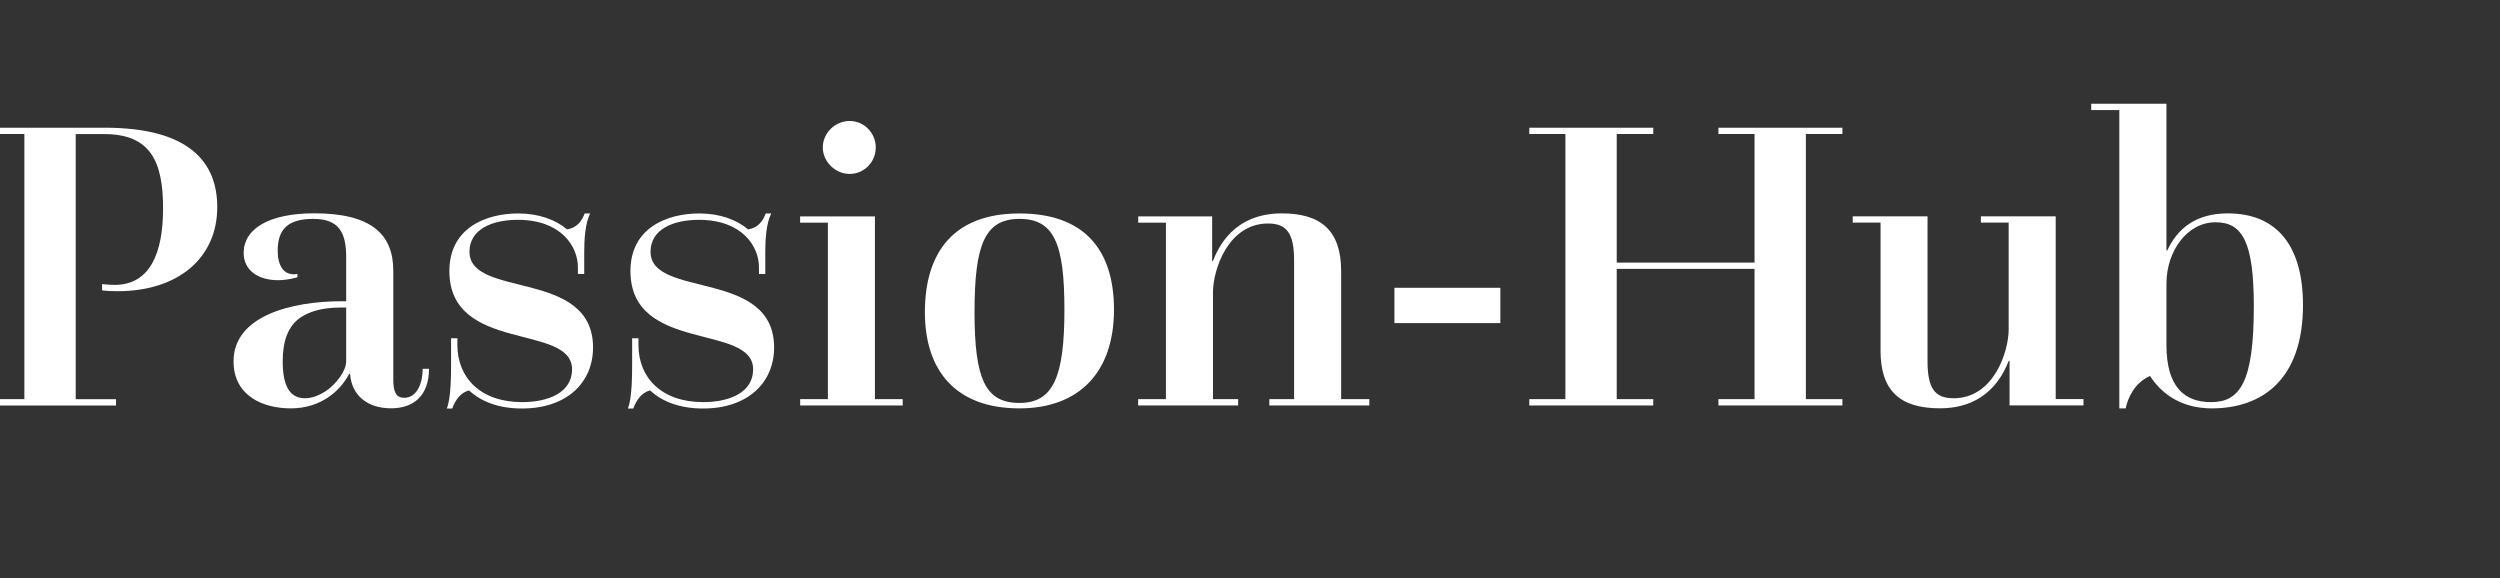
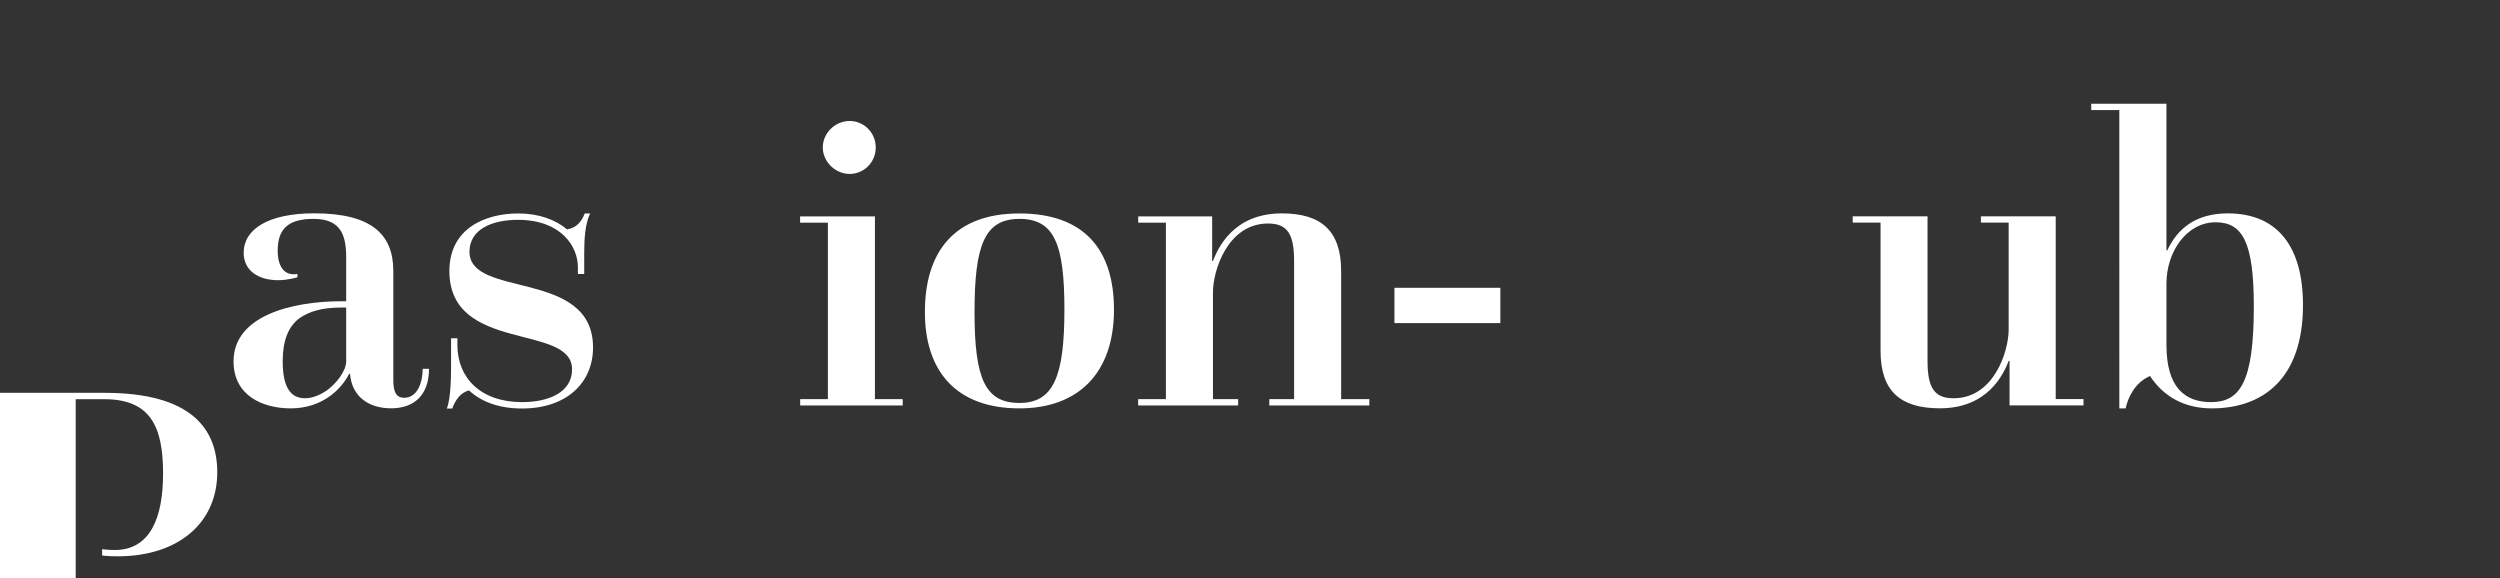
<svg xmlns="http://www.w3.org/2000/svg" id="Layer_1" viewBox="15 0 368.23 85.14">
  <rect x="15" y="0" width="368.23" height="85.14" fill="#333333" stroke="none" />
  <defs>
    <style>.cls-1{fill:#fff;}</style>
  </defs>
-   <path class="cls-1" d="m13.27,58.79h5.32V19.74h-5.32v-.93h17.14c12.63,0,16.59,5.2,16.59,11.7,0,7.49-5.76,12.38-14.67,12.38-1.55,0-2.29-.12-2.29-.12v-.93s.87.12,1.86.12c5.2,0,7.12-4.7,7.12-11.26,0-6.93-1.86-10.95-8.66-10.95h-4.21v39.05h5.94v.93H13.27v-.93Z" />
+   <path class="cls-1" d="m13.27,58.79h5.32h-5.32v-.93h17.14c12.63,0,16.59,5.2,16.59,11.7,0,7.49-5.76,12.38-14.67,12.38-1.55,0-2.29-.12-2.29-.12v-.93s.87.12,1.86.12c5.2,0,7.12-4.7,7.12-11.26,0-6.93-1.86-10.95-8.66-10.95h-4.21v39.05h5.94v.93H13.27v-.93Z" />
  <path class="cls-1" d="m66.42,55.08c-1.24,2.41-4.08,5.07-8.6,5.07-4.02,0-8.42-1.8-8.42-6.93,0-6.68,8.48-8.85,15.97-8.85h.62v-6.5c0-3.59-1.05-5.63-4.83-5.63s-5.26,1.54-5.26,4.7c0,2.04.8,3.78,2.91,3.41v.49s-1.36.43-2.85.43c-2.91,0-5.07-1.42-5.07-4.03,0-3.47,3.59-5.82,10.4-5.82,8.42,0,11.64,3.1,11.64,8.48v16.03c0,1.73.37,2.66,1.61,2.66,1.92,0,2.72-2.23,2.72-4.27h.93c0,3.96-2.29,5.82-5.57,5.82-3.47,0-5.82-1.86-6.06-5.07h-.12Zm-.43-9.78h-.81c-2.85,0-4.64.62-5.94,1.48-1.79,1.24-2.6,3.41-2.6,6.44,0,3.84,1.17,5.44,3.28,5.44,1.05,0,2.11-.43,3.16-1.11,1.55-1.11,2.91-2.97,2.91-4.33v-7.92Z" />
  <path class="cls-1" d="m80.82,60.15c.62-1.55.62-5.01.62-6.99v-3.34h.93v.99c0,4.89,3.47,8.42,9.53,8.42,3.9,0,7.36-1.42,7.36-4.83,0-6.81-18.07-2.35-18.07-14.48,0-6.31,5.32-8.48,10.15-8.48,3.03,0,5.51.93,7.18,2.35,1.49-.25,2.17-1.23,2.6-2.35h.8c-.74,1.55-.87,3.78-.87,5.76v3.16h-.93v-.99c0-3.09-2.48-6.99-8.85-6.99-3.84,0-7.12,1.42-7.12,4.7,0,6.93,18.2,2.48,18.2,14.11,0,5.14-3.84,8.98-10.46,8.98-3.4,0-6-.99-7.8-2.66-1.3.31-2.04,1.48-2.48,2.66h-.8Z" />
-   <path class="cls-1" d="m107.49,60.15c.62-1.55.62-5.01.62-6.99v-3.34h.93v.99c0,4.89,3.47,8.42,9.53,8.42,3.9,0,7.36-1.42,7.36-4.83,0-6.81-18.07-2.35-18.07-14.48,0-6.31,5.32-8.48,10.15-8.48,3.03,0,5.51.93,7.18,2.35,1.49-.25,2.17-1.23,2.6-2.35h.8c-.74,1.55-.87,3.78-.87,5.76v3.16h-.93v-.99c0-3.09-2.48-6.99-8.85-6.99-3.84,0-7.12,1.42-7.12,4.7,0,6.93,18.2,2.48,18.2,14.11,0,5.14-3.84,8.98-10.46,8.98-3.4,0-6-.99-7.8-2.66-1.3.31-2.04,1.48-2.48,2.66h-.8Z" />
  <path class="cls-1" d="m132.85,58.79h4.09v-25.99h-4.09v-.93h11.02v26.92h4.09v.93h-15.1v-.93Zm7.3-40.97c2.1,0,3.84,1.73,3.84,3.9s-1.73,3.9-3.84,3.9-3.96-1.8-3.96-3.9,1.79-3.9,3.96-3.9Z" />
  <path class="cls-1" d="m151.23,45.98c0-8.91,4.33-14.54,13.92-14.54s13.93,5.38,13.93,14.17c0,9.35-5.26,14.54-13.93,14.54-9.34,0-13.92-5.51-13.92-14.17Zm20.55-.37c0-9.66-1.49-13.37-6.62-13.37s-6.62,3.84-6.62,13.74,1.61,13.37,6.62,13.37,6.62-3.9,6.62-13.74Z" />
  <path class="cls-1" d="m182.65,58.79h4.08v-25.99h-4.08v-.93h10.89v6.56h.12c.74-1.86,2.97-7,10.15-7,5.63,0,8.73,2.42,8.73,8.48v18.88h4.15v.93h-14.73v-.93h3.65v-20.36c0-3.96-.99-5.51-3.84-5.51-5.88,0-8.11,6.81-8.11,10.15v15.72h3.71v.93h-14.73v-.93Z" />
  <path class="cls-1" d="m220.39,42.39h15.6v5.2h-15.6v-5.2Z" />
-   <path class="cls-1" d="m240.25,58.79h5.32V19.74h-5.32v-.93h18.26v.93h-5.38v18.94h20.3v-18.94h-5.32v-.93h18.26v.93h-5.38v39.05h5.38v.93h-18.26v-.93h5.32v-19.19h-20.3v19.19h5.38v.93h-18.26v-.93Z" />
  <path class="cls-1" d="m291.97,32.79h-4.08v-.93h11.02v21.29c0,3.96.99,5.51,3.84,5.51,5.88,0,8.11-6.81,8.11-10.15v-15.72h-4.09v-.93h11.02v26.92h4.09v.93h-10.89v-6.56h-.12c-.74,1.85-2.97,6.99-10.15,6.99-5.94,0-8.73-2.66-8.73-8.48v-18.88Z" />
  <path class="cls-1" d="m327.17,16.21h-4.15v-.93h11.08v21.6h.12c1.48-3.16,4.15-5.45,8.91-5.45,7.43,0,11.08,5.01,11.08,13.5,0,10.95-6,15.22-13.43,15.22-4.02,0-7.12-1.73-9.1-4.77-2.29.99-3.28,3.28-3.59,4.77h-.93V16.21Zm6.93,34.6c0,6.19,2.66,8.42,6.56,8.42,4.27,0,6.31-2.91,6.31-14.11,0-9.47-1.67-12.38-5.63-12.38-4.21,0-7.24,4.27-7.24,9.04v9.04Z" />
</svg>